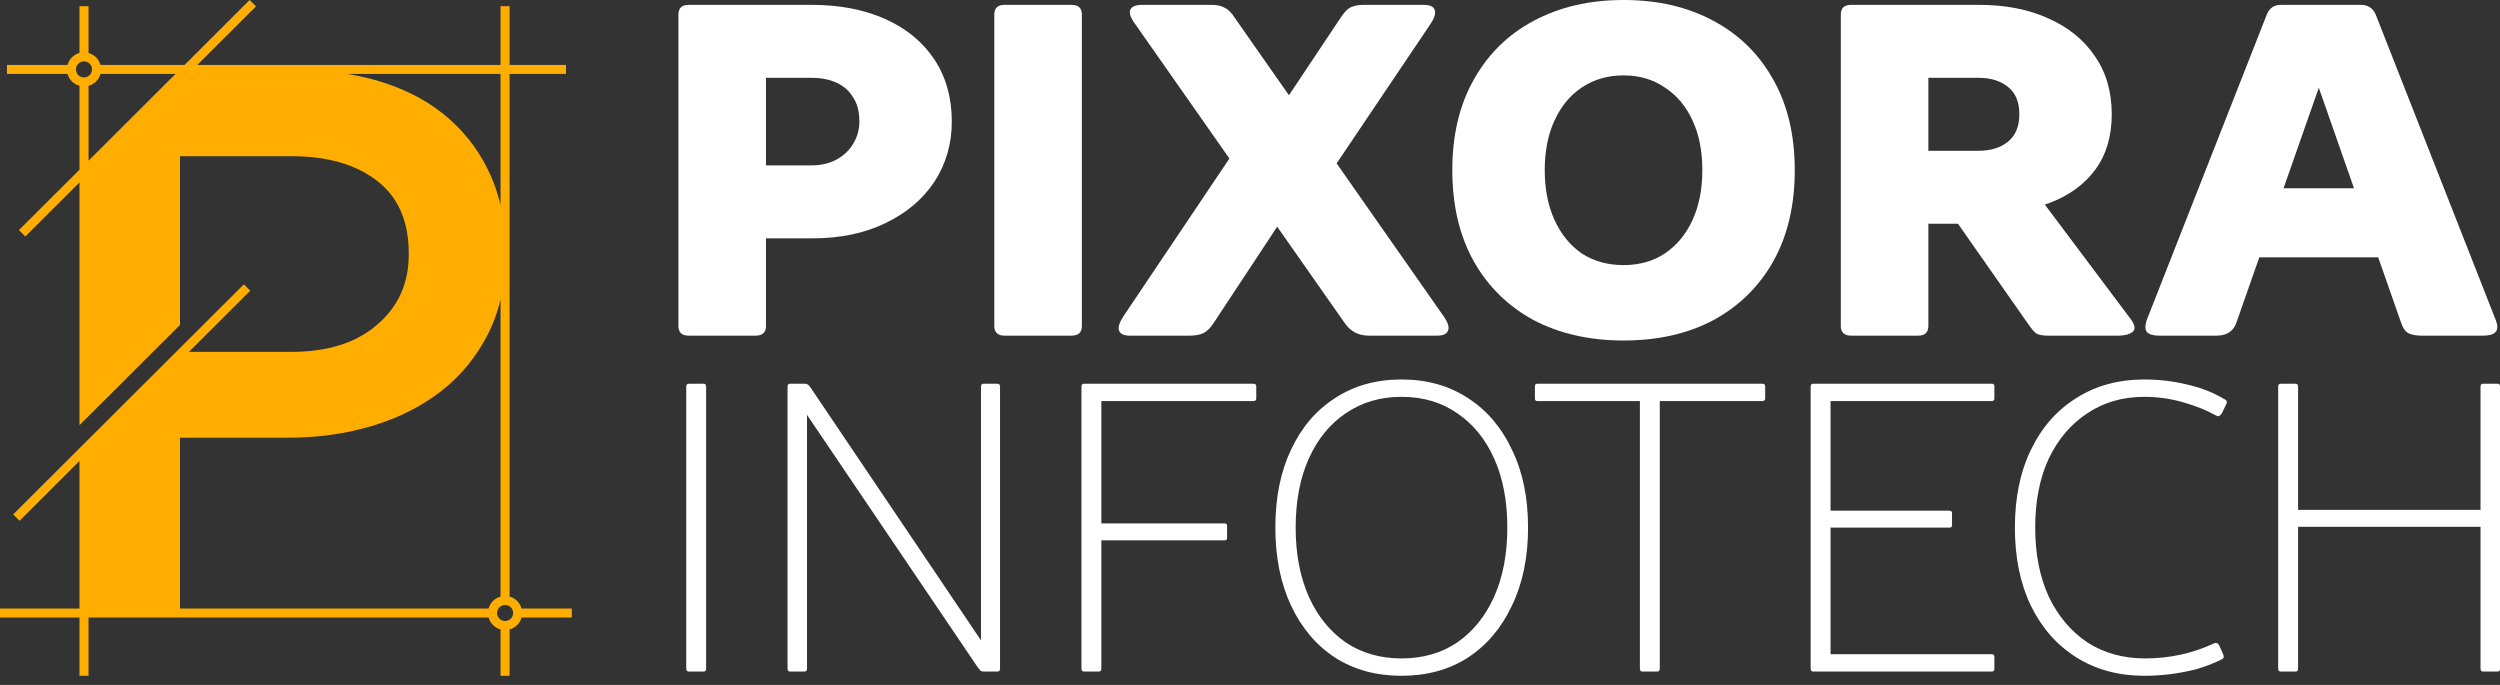
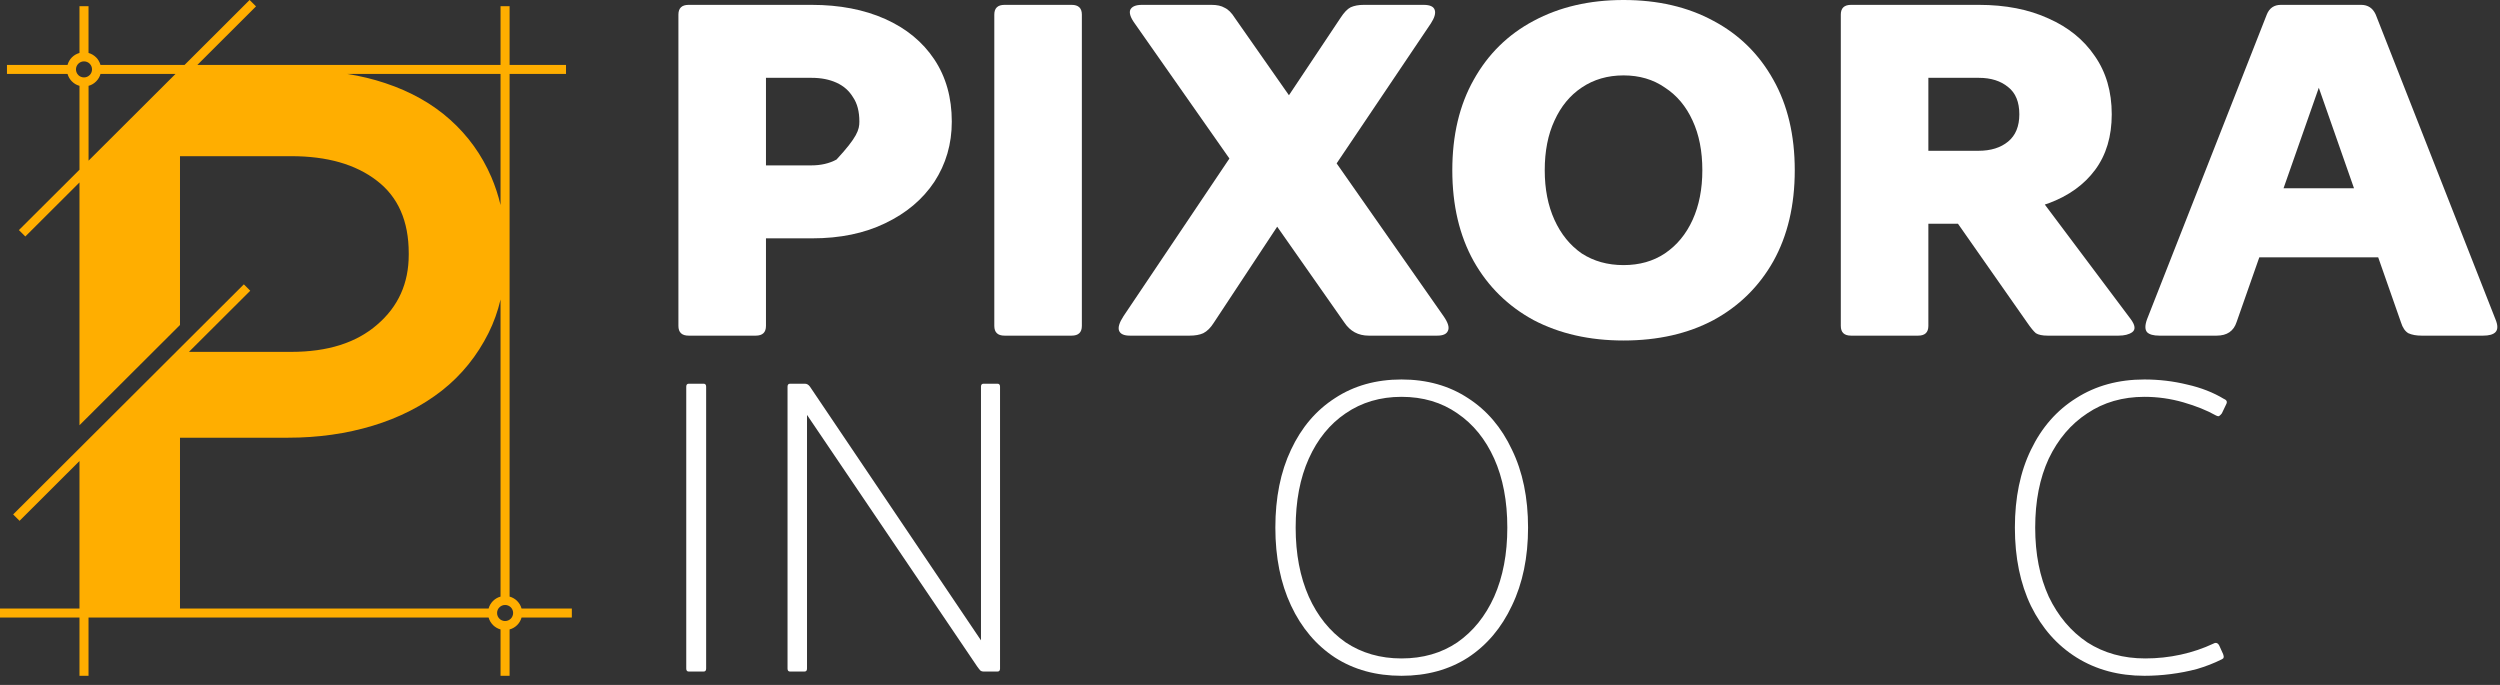
<svg xmlns="http://www.w3.org/2000/svg" width="219" height="60" viewBox="0 0 219 60" fill="none">
  <rect x="0" y="0" width="219" height="60" fill="#333333" stroke="none" />
  <path fill-rule="evenodd" clip-rule="evenodd" d="M25.515 30.824C28.695 30.824 31.208 30.034 33.042 28.439C34.888 26.859 35.805 24.814 35.805 22.319V22.183C35.805 19.37 34.876 17.249 33.008 15.824C31.151 14.391 28.649 13.681 25.515 13.681H15.767V28.469L7.755 36.461L7.478 36.736L6.962 37.251V15.983L2.217 20.716L1.656 20.156L6.962 14.868V7.519C6.708 7.451 6.481 7.315 6.303 7.133H6.299C6.121 6.952 5.985 6.725 5.916 6.476H0.61V5.686H5.916C5.985 5.432 6.121 5.205 6.299 5.024C6.481 4.843 6.708 4.71 6.962 4.638V0.541H7.755V4.638C8.008 4.71 8.232 4.843 8.414 5.024H8.418C8.596 5.205 8.732 5.432 8.801 5.686H16.169L21.865 0L22.426 0.559L17.29 5.686H43.847V0.541H44.64V5.686H49.582V6.476H44.64V52.262C44.894 52.33 45.121 52.466 45.303 52.644V52.648C45.485 52.829 45.617 53.052 45.686 53.305H50.093V54.096H45.69C45.617 54.349 45.485 54.576 45.303 54.757C45.121 54.938 44.894 55.071 44.64 55.139V59.199H43.847V55.139C43.597 55.071 43.37 54.935 43.188 54.757V54.753C43.006 54.576 42.873 54.349 42.801 54.096H7.755V59.199H6.962V54.096H0V53.305H6.962V40.385L1.713 45.624L1.152 45.064L21.361 24.908L21.922 25.468L16.551 30.824H25.515ZM43.847 26.239C43.602 27.28 43.254 28.254 42.801 29.161C41.797 31.172 40.436 32.854 38.716 34.211C36.984 35.565 34.967 36.593 32.659 37.292C30.336 37.995 27.869 38.343 25.231 38.343H15.767V53.305H42.801C42.87 53.052 43.006 52.825 43.188 52.644C43.366 52.466 43.594 52.33 43.847 52.262V26.239ZM6.86 6.578C6.985 6.702 7.163 6.782 7.357 6.782C7.554 6.782 7.728 6.702 7.857 6.574C7.982 6.449 8.062 6.271 8.062 6.079C8.062 5.882 7.982 5.708 7.857 5.583V5.58C7.728 5.455 7.554 5.376 7.357 5.376C7.163 5.376 6.989 5.455 6.86 5.583C6.735 5.708 6.655 5.886 6.655 6.079C6.655 6.271 6.735 6.449 6.86 6.578ZM30.415 6.476C31.578 6.66 32.683 6.927 33.732 7.277C35.975 8.02 37.878 9.093 39.44 10.494C41.004 11.895 42.204 13.566 43.04 15.507C43.376 16.288 43.645 17.106 43.847 17.96V6.476H30.415ZM7.758 14.074L15.376 6.476H8.804C8.736 6.729 8.6 6.952 8.418 7.133C8.24 7.315 8.012 7.451 7.758 7.519V14.074ZM44.746 53.2C44.617 53.075 44.443 52.995 44.245 52.995C44.052 52.995 43.878 53.075 43.749 53.203C43.62 53.328 43.544 53.506 43.544 53.699C43.544 53.895 43.62 54.069 43.749 54.194V54.197C43.874 54.322 44.052 54.402 44.245 54.402C44.443 54.402 44.617 54.322 44.746 54.194C44.871 54.069 44.95 53.891 44.95 53.699C44.95 53.502 44.871 53.328 44.746 53.2Z" fill="#FFAE00" />
-   <path d="M59.429 28.549V1.278C59.429 0.71 59.727 0.426 60.324 0.426H66.204C66.801 0.426 67.099 0.71 67.099 1.278V28.549C67.099 29.118 66.801 29.402 66.204 29.402H60.324C59.727 29.402 59.429 29.118 59.429 28.549ZM71.147 20.879H62.923V14.488H71.062C71.914 14.488 72.653 14.317 73.278 13.976C73.903 13.636 74.386 13.181 74.727 12.613C75.096 12.016 75.281 11.363 75.281 10.653C75.281 9.772 75.096 9.062 74.727 8.522C74.386 7.954 73.903 7.528 73.278 7.244C72.653 6.96 71.928 6.818 71.105 6.818H62.923V0.426H71.105C73.548 0.426 75.692 0.838 77.539 1.662C79.385 2.486 80.82 3.665 81.843 5.199C82.865 6.733 83.377 8.551 83.377 10.653C83.377 12.613 82.865 14.374 81.843 15.937C80.82 17.471 79.385 18.678 77.539 19.558C75.721 20.439 73.59 20.879 71.147 20.879Z" fill="white" />
+   <path d="M59.429 28.549V1.278C59.429 0.71 59.727 0.426 60.324 0.426H66.204C66.801 0.426 67.099 0.71 67.099 1.278V28.549C67.099 29.118 66.801 29.402 66.204 29.402H60.324C59.727 29.402 59.429 29.118 59.429 28.549ZM71.147 20.879H62.923V14.488H71.062C71.914 14.488 72.653 14.317 73.278 13.976C75.096 12.016 75.281 11.363 75.281 10.653C75.281 9.772 75.096 9.062 74.727 8.522C74.386 7.954 73.903 7.528 73.278 7.244C72.653 6.96 71.928 6.818 71.105 6.818H62.923V0.426H71.105C73.548 0.426 75.692 0.838 77.539 1.662C79.385 2.486 80.82 3.665 81.843 5.199C82.865 6.733 83.377 8.551 83.377 10.653C83.377 12.613 82.865 14.374 81.843 15.937C80.82 17.471 79.385 18.678 77.539 19.558C75.721 20.439 73.59 20.879 71.147 20.879Z" fill="white" />
  <path d="M87.101 28.549V1.278C87.101 0.71 87.4 0.426 87.996 0.426H93.877C94.473 0.426 94.771 0.71 94.771 1.278V28.549C94.771 29.118 94.473 29.402 93.877 29.402H87.996C87.4 29.402 87.101 29.118 87.101 28.549Z" fill="white" />
  <path d="M117.763 28.251L99.398 2.045C99.028 1.534 98.901 1.136 99.014 0.852C99.156 0.568 99.497 0.426 100.037 0.426H106.13C106.613 0.426 106.997 0.511 107.281 0.682C107.593 0.824 107.892 1.122 108.176 1.577L126.456 27.697C126.853 28.265 126.981 28.692 126.839 28.976C126.726 29.26 126.413 29.402 125.902 29.402H119.894C118.985 29.402 118.274 29.018 117.763 28.251ZM115.164 17.172L111.286 10.781L117.422 1.577C117.735 1.094 118.033 0.781 118.317 0.639C118.63 0.497 119.013 0.426 119.468 0.426H124.709C125.277 0.426 125.604 0.582 125.689 0.895C125.774 1.179 125.66 1.562 125.348 2.045L115.164 17.172ZM98.418 27.697L109.497 11.207L113.374 17.598L106.343 28.251C106.059 28.706 105.747 29.018 105.406 29.189C105.093 29.331 104.696 29.402 104.213 29.402H98.972C98.46 29.402 98.148 29.26 98.034 28.976C97.921 28.692 98.048 28.265 98.418 27.697Z" fill="white" />
  <path d="M142.222 29.828C139.239 29.828 136.611 29.231 134.338 28.038C132.094 26.817 130.347 25.098 129.097 22.882C127.847 20.638 127.222 17.982 127.222 14.914C127.222 11.846 127.847 9.204 129.097 6.988C130.347 4.744 132.094 3.025 134.338 1.832C136.611 0.611 139.239 0 142.222 0C145.233 0 147.86 0.611 150.105 1.832C152.349 3.025 154.096 4.744 155.346 6.988C156.596 9.204 157.221 11.846 157.221 14.914C157.221 17.982 156.596 20.638 155.346 22.882C154.096 25.098 152.349 26.817 150.105 28.038C147.86 29.231 145.233 29.828 142.222 29.828ZM142.222 23.223C143.613 23.223 144.821 22.882 145.843 22.2C146.895 21.49 147.704 20.51 148.272 19.26C148.84 18.01 149.125 16.561 149.125 14.914C149.125 13.238 148.84 11.789 148.272 10.568C147.704 9.318 146.895 8.352 145.843 7.67C144.821 6.96 143.613 6.605 142.222 6.605C140.83 6.605 139.608 6.96 138.557 7.67C137.534 8.352 136.739 9.318 136.171 10.568C135.603 11.789 135.319 13.238 135.319 14.914C135.319 16.561 135.603 18.01 136.171 19.26C136.739 20.51 137.534 21.49 138.557 22.2C139.608 22.882 140.83 23.223 142.222 23.223Z" fill="white" />
  <path d="M161.255 28.549V1.278C161.255 0.71 161.553 0.426 162.15 0.426H168.03C168.626 0.426 168.925 0.71 168.925 1.278V28.549C168.925 29.118 168.626 29.402 168.03 29.402H162.15C161.553 29.402 161.255 29.118 161.255 28.549ZM173.399 18.749L172.717 19.601H165.175V13.209H173.314C174.393 13.209 175.26 12.94 175.913 12.4C176.566 11.86 176.893 11.065 176.893 10.014C176.893 8.934 176.566 8.139 175.913 7.627C175.26 7.088 174.407 6.818 173.356 6.818H165.175V0.426H173.356C175.686 0.426 177.717 0.824 179.45 1.619C181.182 2.386 182.532 3.48 183.498 4.9C184.492 6.321 184.989 8.025 184.989 10.014C184.989 11.945 184.506 13.565 183.54 14.871C182.574 16.178 181.211 17.158 179.45 17.811C177.717 18.436 175.7 18.749 173.399 18.749ZM171.311 19.303L176.808 14.829L186.651 27.953C187.049 28.493 187.091 28.876 186.779 29.103C186.495 29.302 186.097 29.402 185.586 29.402H179.364C178.91 29.402 178.569 29.331 178.342 29.189C178.143 29.018 177.887 28.706 177.575 28.251L171.311 19.303Z" fill="white" />
  <path d="M203.597 6.349L195.927 28.209C195.671 29.004 195.089 29.402 194.18 29.402H189.152C188.64 29.402 188.285 29.302 188.086 29.103C187.887 28.876 187.887 28.493 188.086 27.953L198.569 1.278C198.796 0.71 199.208 0.426 199.804 0.426H206.835C207.432 0.426 207.858 0.71 208.114 1.278L218.596 27.953C218.823 28.493 218.823 28.876 218.596 29.103C218.397 29.302 218.042 29.402 217.531 29.402H212.119C211.664 29.402 211.281 29.331 210.968 29.189C210.684 29.018 210.471 28.706 210.329 28.251L202.659 6.349H203.597ZM194.308 22.541V16.491H212.247V22.541H194.308Z" fill="white" />
  <path d="M60.116 58.569V33.872C60.116 33.699 60.19 33.613 60.338 33.613H61.636C61.784 33.613 61.858 33.699 61.858 33.872V58.569C61.858 58.742 61.784 58.828 61.636 58.828H60.338C60.19 58.828 60.116 58.742 60.116 58.569Z" fill="white" />
  <path d="M70.694 58.569C70.694 58.742 70.619 58.828 70.471 58.828H69.21C69.062 58.828 68.988 58.742 68.988 58.569V33.872C68.988 33.699 69.062 33.613 69.21 33.613H70.508C70.681 33.613 70.829 33.699 70.953 33.872L86.527 56.974L85.934 57.271V33.872C85.934 33.699 86.008 33.613 86.156 33.613H87.38C87.528 33.613 87.603 33.699 87.603 33.872V58.569C87.603 58.742 87.528 58.828 87.38 58.828H86.156C86.058 58.828 85.971 58.803 85.897 58.754C85.823 58.68 85.724 58.556 85.6 58.383L70.1 35.467L70.694 35.207V58.569Z" fill="white" />
-   <path d="M94.735 58.569V33.872C94.735 33.699 94.809 33.613 94.957 33.613H96.255C96.403 33.613 96.478 33.699 96.478 33.872V58.569C96.478 58.742 96.403 58.828 96.255 58.828H94.957C94.809 58.828 94.735 58.742 94.735 58.569ZM107.268 45.85C107.417 45.85 107.491 45.924 107.491 46.072V47.148C107.491 47.271 107.417 47.333 107.268 47.333H95.439V45.85H107.268ZM109.79 33.613C109.963 33.613 110.049 33.687 110.049 33.835V34.911C110.049 35.059 109.963 35.133 109.79 35.133H95.439V33.613H109.79Z" fill="white" />
  <path d="M122.771 59.199C120.546 59.199 118.605 58.667 116.949 57.604C115.293 56.517 114.007 54.996 113.093 53.043C112.178 51.09 111.721 48.816 111.721 46.22C111.721 43.6 112.178 41.326 113.093 39.398C114.007 37.444 115.293 35.937 116.949 34.873C118.605 33.786 120.546 33.242 122.771 33.242C124.996 33.242 126.936 33.786 128.593 34.873C130.249 35.937 131.534 37.444 132.449 39.398C133.388 41.326 133.858 43.6 133.858 46.22C133.858 48.816 133.388 51.09 132.449 53.043C131.534 54.996 130.249 56.517 128.593 57.604C126.936 58.667 124.996 59.199 122.771 59.199ZM122.771 57.679C124.65 57.679 126.281 57.209 127.666 56.27C129.05 55.305 130.125 53.97 130.892 52.265C131.658 50.534 132.041 48.52 132.041 46.22C132.041 43.897 131.658 41.882 130.892 40.176C130.125 38.47 129.05 37.148 127.666 36.209C126.281 35.244 124.65 34.762 122.771 34.762C120.917 34.762 119.285 35.244 117.876 36.209C116.492 37.148 115.416 38.47 114.65 40.176C113.884 41.882 113.5 43.897 113.5 46.22C113.5 48.52 113.884 50.534 114.65 52.265C115.416 53.97 116.492 55.305 117.876 56.27C119.285 57.209 120.917 57.679 122.771 57.679Z" fill="white" />
-   <path d="M143.654 58.569V33.872C143.654 33.699 143.728 33.613 143.877 33.613H145.175C145.323 33.613 145.397 33.699 145.397 33.872V58.569C145.397 58.742 145.323 58.828 145.175 58.828H143.877C143.728 58.828 143.654 58.742 143.654 58.569ZM134.681 35.133C134.532 35.133 134.458 35.059 134.458 34.911V33.835C134.458 33.687 134.532 33.613 134.681 33.613H154.371C154.544 33.613 154.63 33.687 154.63 33.835V34.911C154.63 35.059 154.544 35.133 154.371 35.133H134.681Z" fill="white" />
-   <path d="M158.613 58.569V33.872C158.613 33.699 158.687 33.613 158.836 33.613H160.134C160.282 33.613 160.356 33.699 160.356 33.872V58.569C160.356 58.742 160.282 58.828 160.134 58.828H158.836C158.687 58.828 158.613 58.742 158.613 58.569ZM170.776 44.737C170.924 44.737 170.998 44.811 170.998 44.96V45.998C170.998 46.146 170.924 46.22 170.776 46.22H159.318V44.737H170.776ZM174.484 33.613C174.632 33.613 174.707 33.687 174.707 33.835V34.911C174.707 35.059 174.632 35.133 174.484 35.133H159.318V33.613H174.484ZM174.484 57.308C174.632 57.308 174.707 57.382 174.707 57.53V58.606C174.707 58.754 174.632 58.828 174.484 58.828H159.318V57.308H174.484Z" fill="white" />
  <path d="M187.85 59.199C185.601 59.199 183.623 58.667 181.917 57.604C180.212 56.541 178.877 55.033 177.913 53.081C176.973 51.127 176.504 48.841 176.504 46.22C176.504 43.6 176.973 41.326 177.913 39.398C178.852 37.444 180.175 35.937 181.88 34.873C183.586 33.786 185.576 33.242 187.85 33.242C189.136 33.242 190.384 33.39 191.596 33.687C192.807 33.959 193.882 34.379 194.822 34.948C195.069 35.047 195.131 35.207 195.007 35.43L194.636 36.209C194.562 36.307 194.488 36.382 194.414 36.431C194.364 36.48 194.266 36.468 194.117 36.394C193.326 35.949 192.374 35.566 191.262 35.244C190.149 34.923 189.012 34.762 187.85 34.762C185.947 34.762 184.278 35.244 182.844 36.209C181.411 37.148 180.286 38.47 179.47 40.176C178.679 41.882 178.283 43.897 178.283 46.22C178.283 48.52 178.679 50.534 179.47 52.265C180.286 53.97 181.411 55.305 182.844 56.27C184.303 57.209 185.996 57.679 187.925 57.679C188.988 57.679 190.026 57.567 191.039 57.345C192.053 57.122 193.005 56.801 193.895 56.381C194.117 56.257 194.29 56.319 194.414 56.566L194.748 57.308C194.797 57.431 194.809 57.53 194.785 57.604C194.785 57.654 194.735 57.703 194.636 57.753C193.944 58.099 193.215 58.383 192.449 58.606C191.707 58.803 190.941 58.952 190.149 59.051C189.383 59.15 188.617 59.199 187.85 59.199Z" fill="white" />
-   <path d="M199.569 58.569V33.872C199.569 33.699 199.643 33.613 199.792 33.613H201.09C201.238 33.613 201.312 33.699 201.312 33.872V58.569C201.312 58.742 201.238 58.828 201.09 58.828H199.792C199.643 58.828 199.569 58.742 199.569 58.569ZM217.294 58.569V33.872C217.294 33.699 217.368 33.613 217.517 33.613H218.815C218.938 33.613 219 33.699 219 33.872V58.569C219 58.742 218.938 58.828 218.815 58.828H217.517C217.368 58.828 217.294 58.742 217.294 58.569ZM200.274 46.146V44.663H218.184V46.146H200.274Z" fill="white" />
</svg>